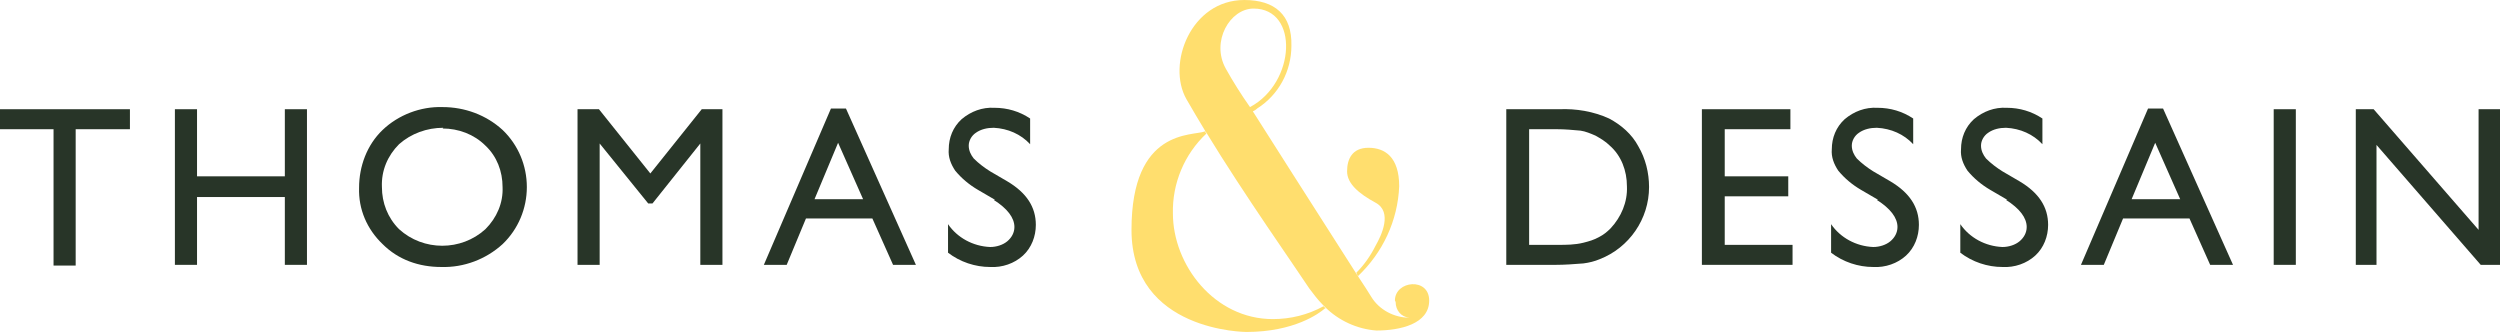
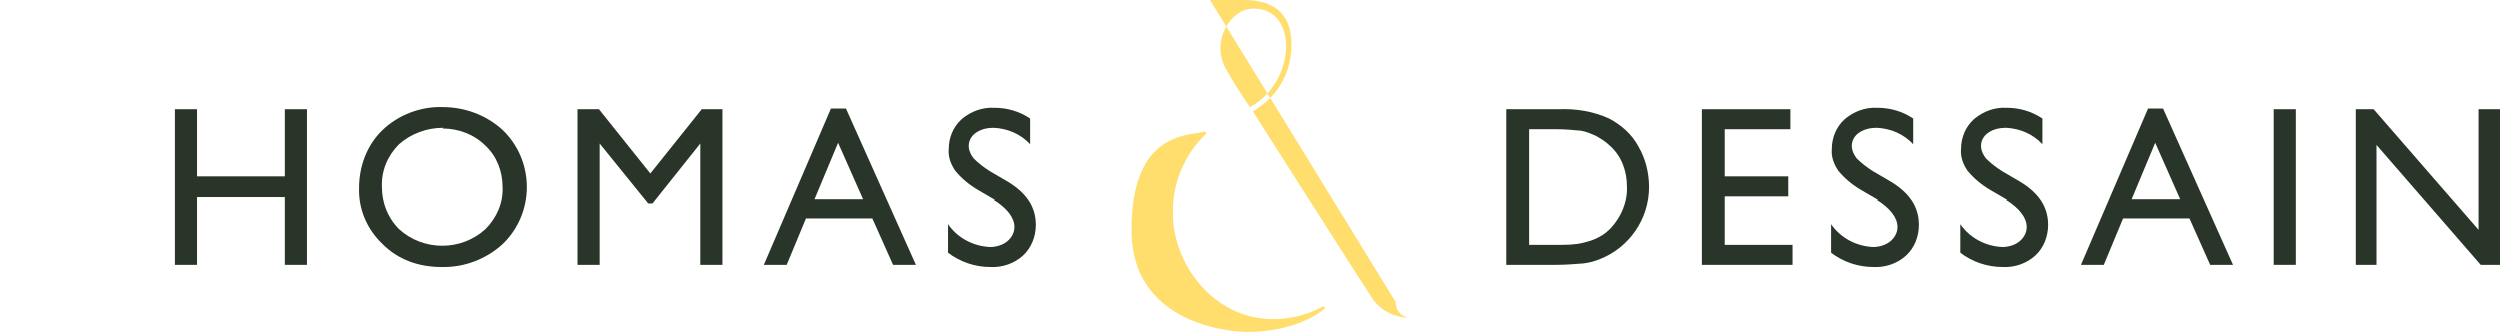
<svg xmlns="http://www.w3.org/2000/svg" id="Layer_1" data-name="Layer 1" version="1.1" viewBox="0 0 350.2 46.5">
  <defs>
    <style>
      .cls-1 {
        fill: #283528;
      }

      .cls-1, .cls-2 {
        stroke-width: 0px;
      }

      .cls-2 {
        fill: #ffde6e;
      }
    </style>
  </defs>
  <g id="Group_2777" data-name="Group 2777">
    <path id="Path_20244" data-name="Path 20244" class="cls-2" d="M185.6,43.2c-.8.7-4.3,3.3-11,3.3,0,0-16.1,0-16.1-14.3s8.6-13.1,10.3-13.8c0,.1.1.2.2.3-3.1,2.9-4.8,7-4.7,11.2,0,7.2,5.8,14.8,14,14.8,2.5,0,4.9-.6,7.1-1.8.1.1.2.2.3.3" />
    <path id="Path_20245" data-name="Path 20245" class="cls-2" d="M185.8,43s0,0-.2.2" />
-     <path id="Path_20246" data-name="Path 20246" class="cls-2" d="M190,38.2c1.1-1.1,2-2.4,2.7-3.8.8-1.4,2.4-4.7,0-6s-4-2.7-4-4.4.7-3.3,3-3.3,4.3,1.3,4.3,5.4c-.2,4.8-2.3,9.3-5.8,12.6" />
-     <path id="Path_20247" data-name="Path 20247" class="cls-2" d="M195.5,42.3c0,1.2.8,2.1,1.9,2.2-2.1,0-4.2-1.1-5.3-2.9-.3-.5-1-1.6-2-3.1-4.5-7-14.6-22.9-14.6-22.9.2-.1.4-.2.6-.4,3-1.9,4.8-5.2,4.8-8.8C181,2.1,178.6,0,174.3,0c-7.5,0-10.9,9-8.1,13.9.8,1.4,1.7,2.9,2.6,4.4,0,.1.1.2.2.3,5.3,8.7,12.5,18.9,14.4,21.8.6.8,1.2,1.6,1.9,2.3.1.1.2.2.3.3,1.9,1.9,4.5,3.1,7.2,3.3,3.3,0,7.4-.9,7.4-4.2s-4.8-2.8-4.8,0M171.7,9.6c-2.1-3.8.6-8.4,3.9-8.4,6.4,0,5.9,10.4-.5,13.8-1.2-1.7-2.4-3.6-3.4-5.4" />
+     <path id="Path_20247" data-name="Path 20247" class="cls-2" d="M195.5,42.3c0,1.2.8,2.1,1.9,2.2-2.1,0-4.2-1.1-5.3-2.9-.3-.5-1-1.6-2-3.1-4.5-7-14.6-22.9-14.6-22.9.2-.1.4-.2.6-.4,3-1.9,4.8-5.2,4.8-8.8C181,2.1,178.6,0,174.3,0s-4.8-2.8-4.8,0M171.7,9.6c-2.1-3.8.6-8.4,3.9-8.4,6.4,0,5.9,10.4-.5,13.8-1.2-1.7-2.4-3.6-3.4-5.4" />
  </g>
  <g id="Group_2776" data-name="Group 2776">
-     <path id="Path_20248" data-name="Path 20248" class="cls-1" d="M0,15.3h18.2v2.8h-7.6v19.1h-3.1v-19.1H0v-2.8Z" />
    <path id="Path_20249" data-name="Path 20249" class="cls-1" d="M39.9,15.3h3.1v21.8h-3.1v-9.5h-12.3v9.5h-3.1V15.3h3.1v9.4h12.3v-9.4Z" />
    <path id="Path_20250" data-name="Path 20250" class="cls-1" d="M62,15c3.1,0,6.1,1.1,8.4,3.2,2.2,2.1,3.4,5,3.4,8,0,3-1.2,5.9-3.4,8-2.3,2.1-5.4,3.3-8.6,3.2-3.1,0-6-1-8.2-3.2-2.2-2.1-3.4-4.9-3.3-7.9,0-3,1.1-6,3.3-8.1,2.2-2.1,5.3-3.3,8.4-3.2M62.1,17.9c-2.3,0-4.5.8-6.2,2.3-1.6,1.6-2.5,3.7-2.4,6,0,2.2.8,4.3,2.4,5.9,3.4,3.1,8.7,3.1,12.1,0,1.6-1.6,2.5-3.7,2.4-5.9,0-2.2-.8-4.3-2.4-5.8-1.6-1.6-3.8-2.4-6-2.4" />
    <path id="Path_20251" data-name="Path 20251" class="cls-1" d="M98.3,15.3h2.9v21.8h-3.1v-17l-6.7,8.4h-.6l-6.8-8.4v17h-3.1V15.3h3l7.2,9,7.2-9Z" />
    <path id="Path_20252" data-name="Path 20252" class="cls-1" d="M116.3,15.2h2.2l9.8,21.9h-3.2l-2.9-6.5h-9.3l-2.7,6.5h-3.2l9.4-21.9ZM120.9,27.9l-3.5-7.9-3.3,7.9h6.8Z" />
    <path id="Path_20253" data-name="Path 20253" class="cls-1" d="M139.4,28l-2.4-1.4c-1.2-.7-2.3-1.6-3.2-2.7-.6-.9-1-1.9-.9-3,0-1.6.6-3.1,1.8-4.2,1.3-1.1,2.9-1.7,4.6-1.6,1.8,0,3.5.5,5,1.5v3.6c-1.3-1.4-3.1-2.2-5.1-2.3-.9,0-1.8.2-2.5.7-.6.4-1,1.1-1,1.8,0,.7.3,1.3.7,1.8.7.7,1.5,1.3,2.3,1.8l2.4,1.4c2.7,1.6,4,3.6,4,6.1,0,1.6-.6,3.2-1.8,4.3-1.2,1.1-2.9,1.7-4.6,1.6-2.1,0-4.2-.7-5.9-2v-4c1.3,1.9,3.5,3.1,5.9,3.2.9,0,1.8-.3,2.4-.8.6-.5,1-1.2,1-2,0-1.3-1-2.6-2.9-3.8" />
  </g>
  <g id="Group_2775" data-name="Group 2775">
    <path id="Path_20254" data-name="Path 20254" class="cls-1" d="M211,37.1V15.3h7.4c2.4-.1,4.8.3,7,1.3,1.7.9,3.2,2.2,4.1,3.9,1,1.7,1.5,3.7,1.5,5.7,0,4.5-2.8,8.5-6.9,10.1-.7.3-1.5.5-2.3.6-1.3.1-2.6.2-3.9.2h-6.9ZM218.1,18.1h-3.9v16.2h4c1.2,0,2.4,0,3.6-.3.8-.2,1.5-.4,2.2-.8.6-.3,1.1-.7,1.6-1.2,1.5-1.6,2.4-3.7,2.3-5.9,0-2.2-.8-4.3-2.4-5.7-.6-.6-1.3-1-2-1.4-.7-.3-1.4-.6-2.1-.7-1.1-.1-2.2-.2-3.3-.2" />
    <path id="Path_20255" data-name="Path 20255" class="cls-1" d="M238.4,15.3h12.4v2.8h-9.2v6.6h8.9v2.8h-8.9v6.8h9.5v2.8h-12.7V15.3Z" />
    <path id="Path_20256" data-name="Path 20256" class="cls-1" d="M263.1,28l-2.4-1.4c-1.2-.7-2.3-1.6-3.2-2.7-.6-.9-1-1.9-.9-3,0-1.6.6-3.1,1.8-4.2,1.3-1.1,2.9-1.7,4.6-1.6,1.8,0,3.5.5,5,1.5v3.6c-1.3-1.4-3.1-2.2-5.1-2.3-.9,0-1.8.2-2.5.7-.6.4-1,1.1-1,1.8,0,.7.3,1.3.7,1.8.7.7,1.5,1.3,2.3,1.8l2.4,1.4c2.7,1.6,4,3.6,4,6.1,0,1.6-.6,3.2-1.8,4.3-1.2,1.1-2.9,1.7-4.6,1.6-2.1,0-4.2-.7-5.9-2v-4c1.3,1.9,3.5,3.1,5.9,3.2.9,0,1.8-.3,2.4-.8.6-.5,1-1.2,1-2,0-1.3-1-2.6-2.9-3.8" />
    <path id="Path_20257" data-name="Path 20257" class="cls-1" d="M281.2,28l-2.4-1.4c-1.2-.7-2.3-1.6-3.2-2.7-.6-.9-1-1.9-.9-3,0-1.6.6-3.1,1.8-4.2,1.3-1.1,2.9-1.7,4.6-1.6,1.8,0,3.5.5,5,1.5v3.6c-1.3-1.4-3.1-2.2-5.1-2.3-.9,0-1.8.2-2.5.7-.6.4-1,1.1-1,1.8,0,.7.3,1.3.7,1.8.7.7,1.5,1.3,2.3,1.8l2.4,1.4c2.7,1.6,4,3.6,4,6.1,0,1.6-.6,3.2-1.8,4.3-1.2,1.1-2.9,1.7-4.6,1.6-2.1,0-4.2-.7-5.9-2v-4c1.3,1.9,3.5,3.1,5.9,3.2.9,0,1.8-.3,2.4-.8.6-.5,1-1.2,1-2,0-1.3-1-2.6-2.9-3.8" />
    <path id="Path_20258" data-name="Path 20258" class="cls-1" d="M300.8,15.2h2.2l9.8,21.9h-3.2l-2.9-6.5h-9.3l-2.7,6.5h-3.2l9.4-21.9ZM305.4,27.9l-3.5-7.9-3.3,7.9h6.8Z" />
    <rect id="Rectangle_158022" data-name="Rectangle 158022" class="cls-1" x="318.5" y="15.3" width="3.1" height="21.8" />
    <path id="Path_20259" data-name="Path 20259" class="cls-1" d="M347.2,15.3h3v21.8h-2.7l-14.6-16.8v16.8h-2.9V15.3h2.5l14.7,16.9V15.3Z" />
  </g>
</svg>